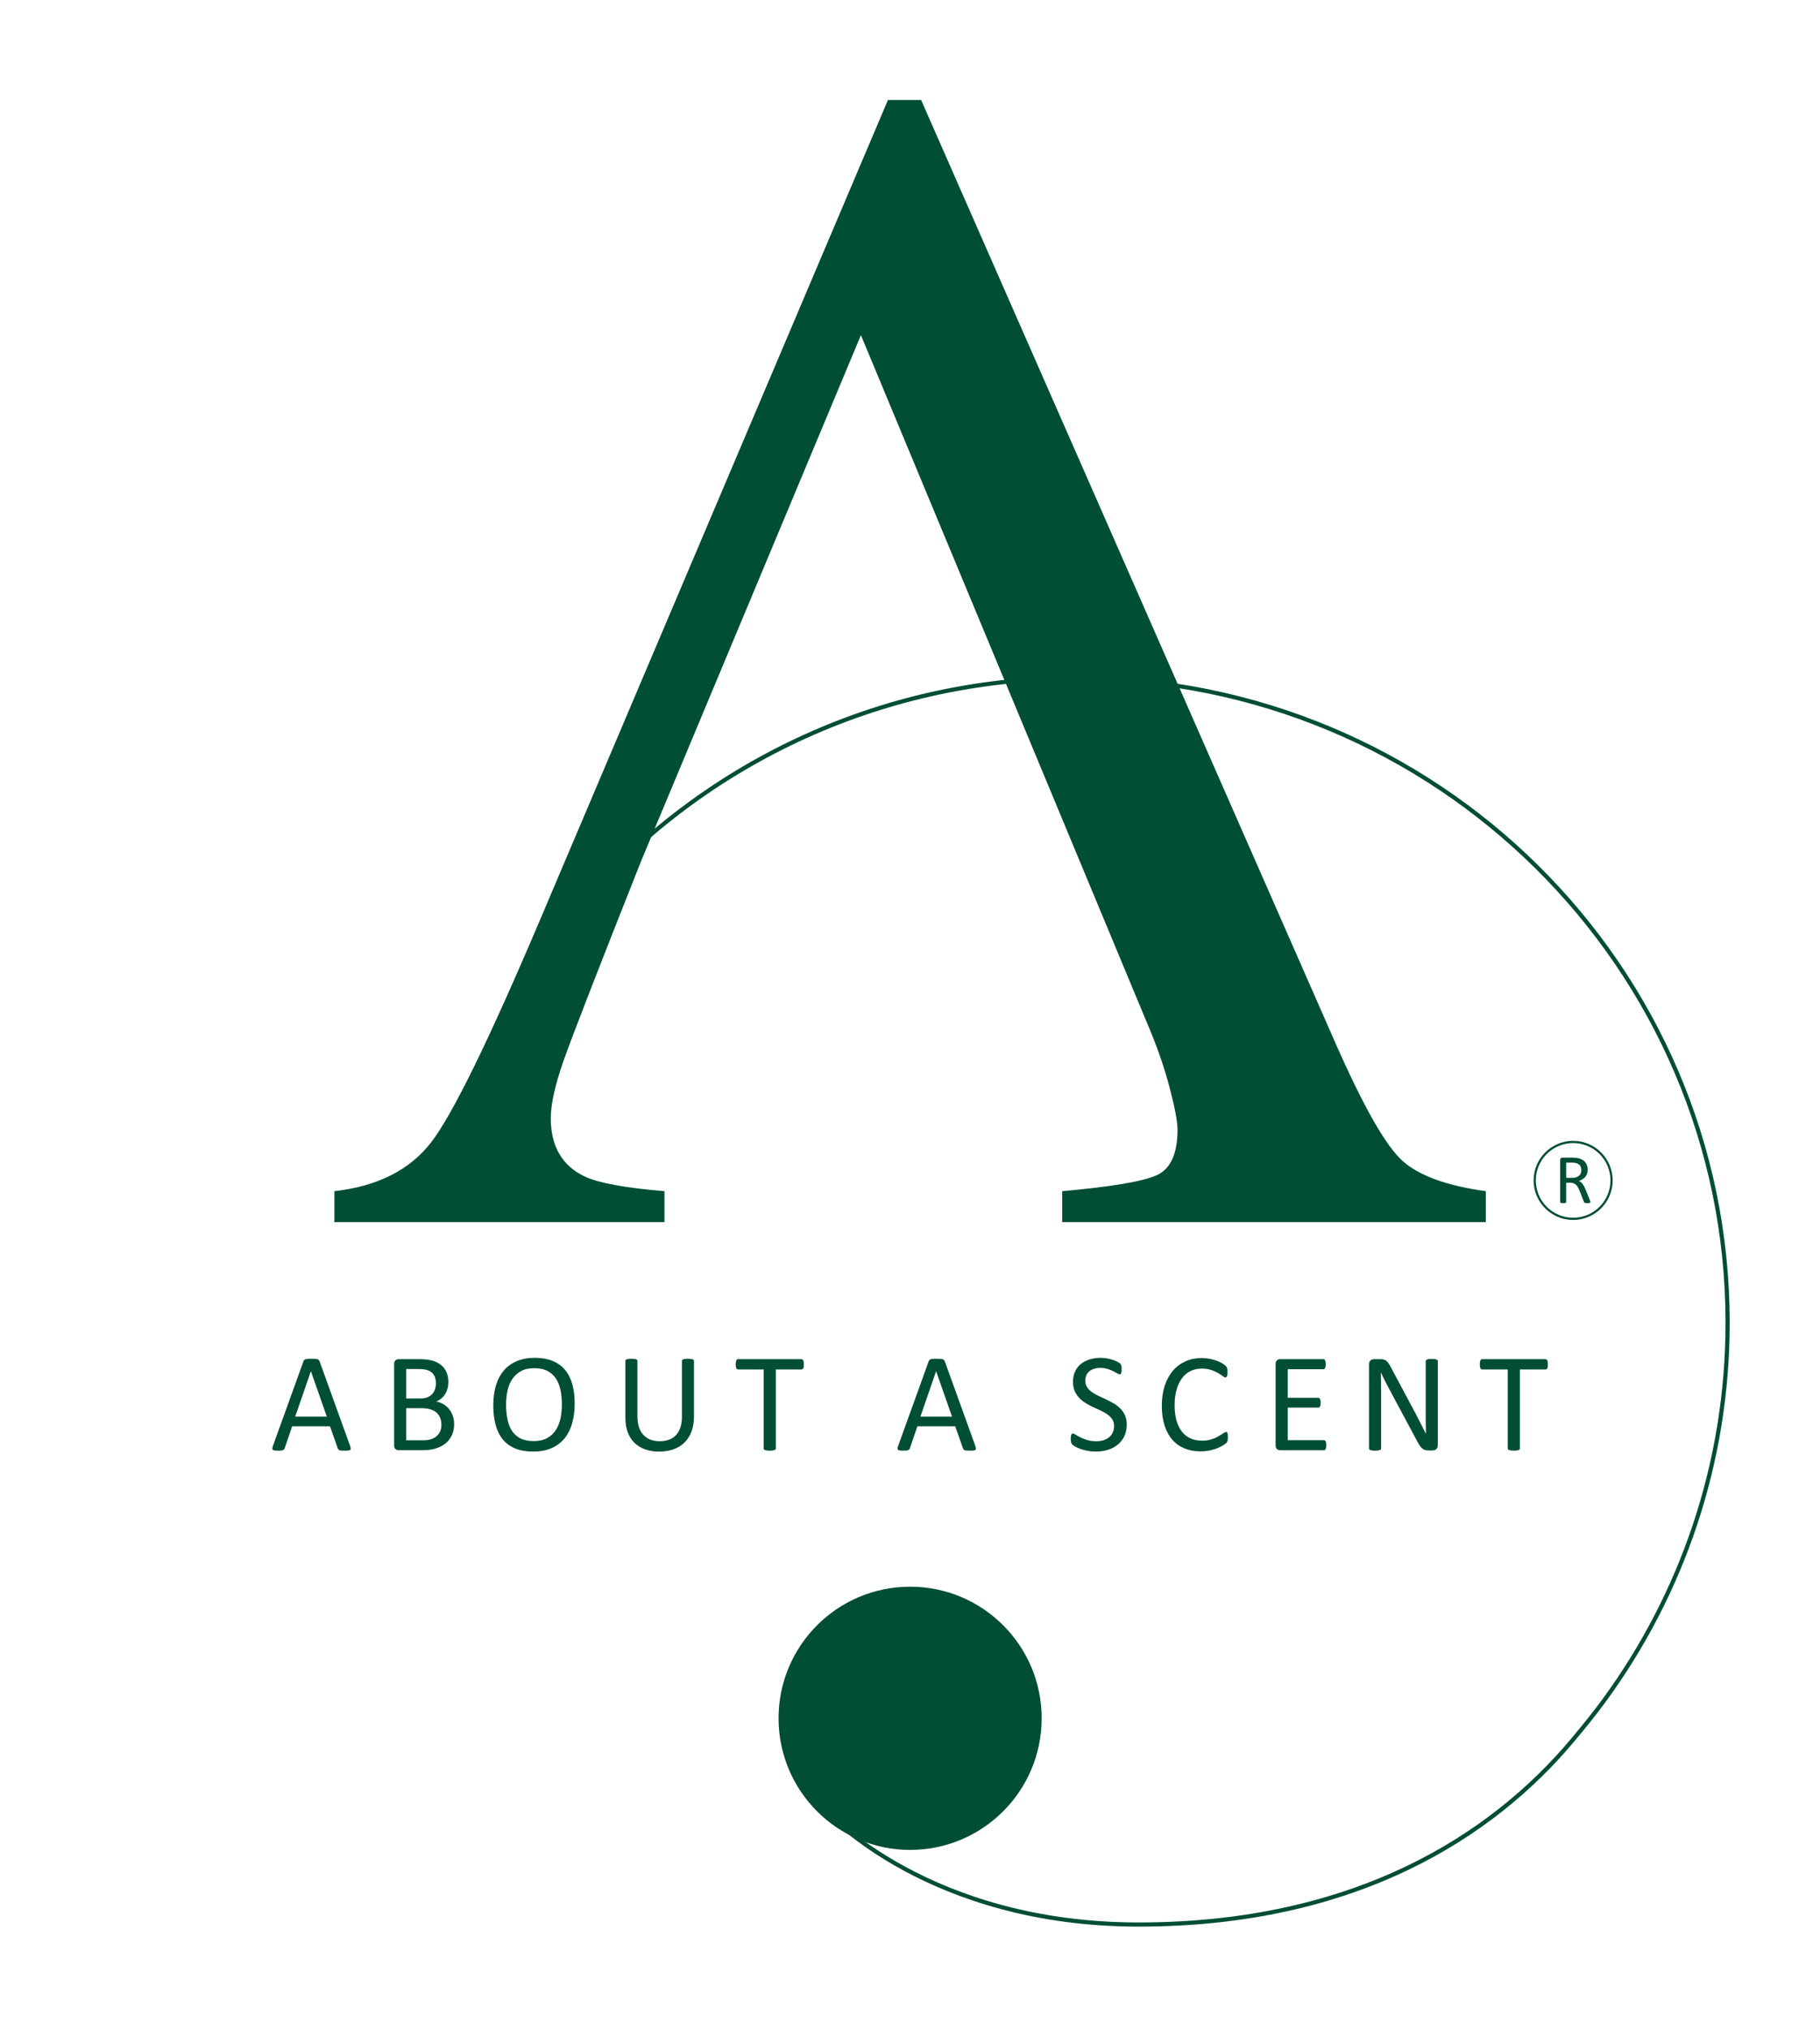
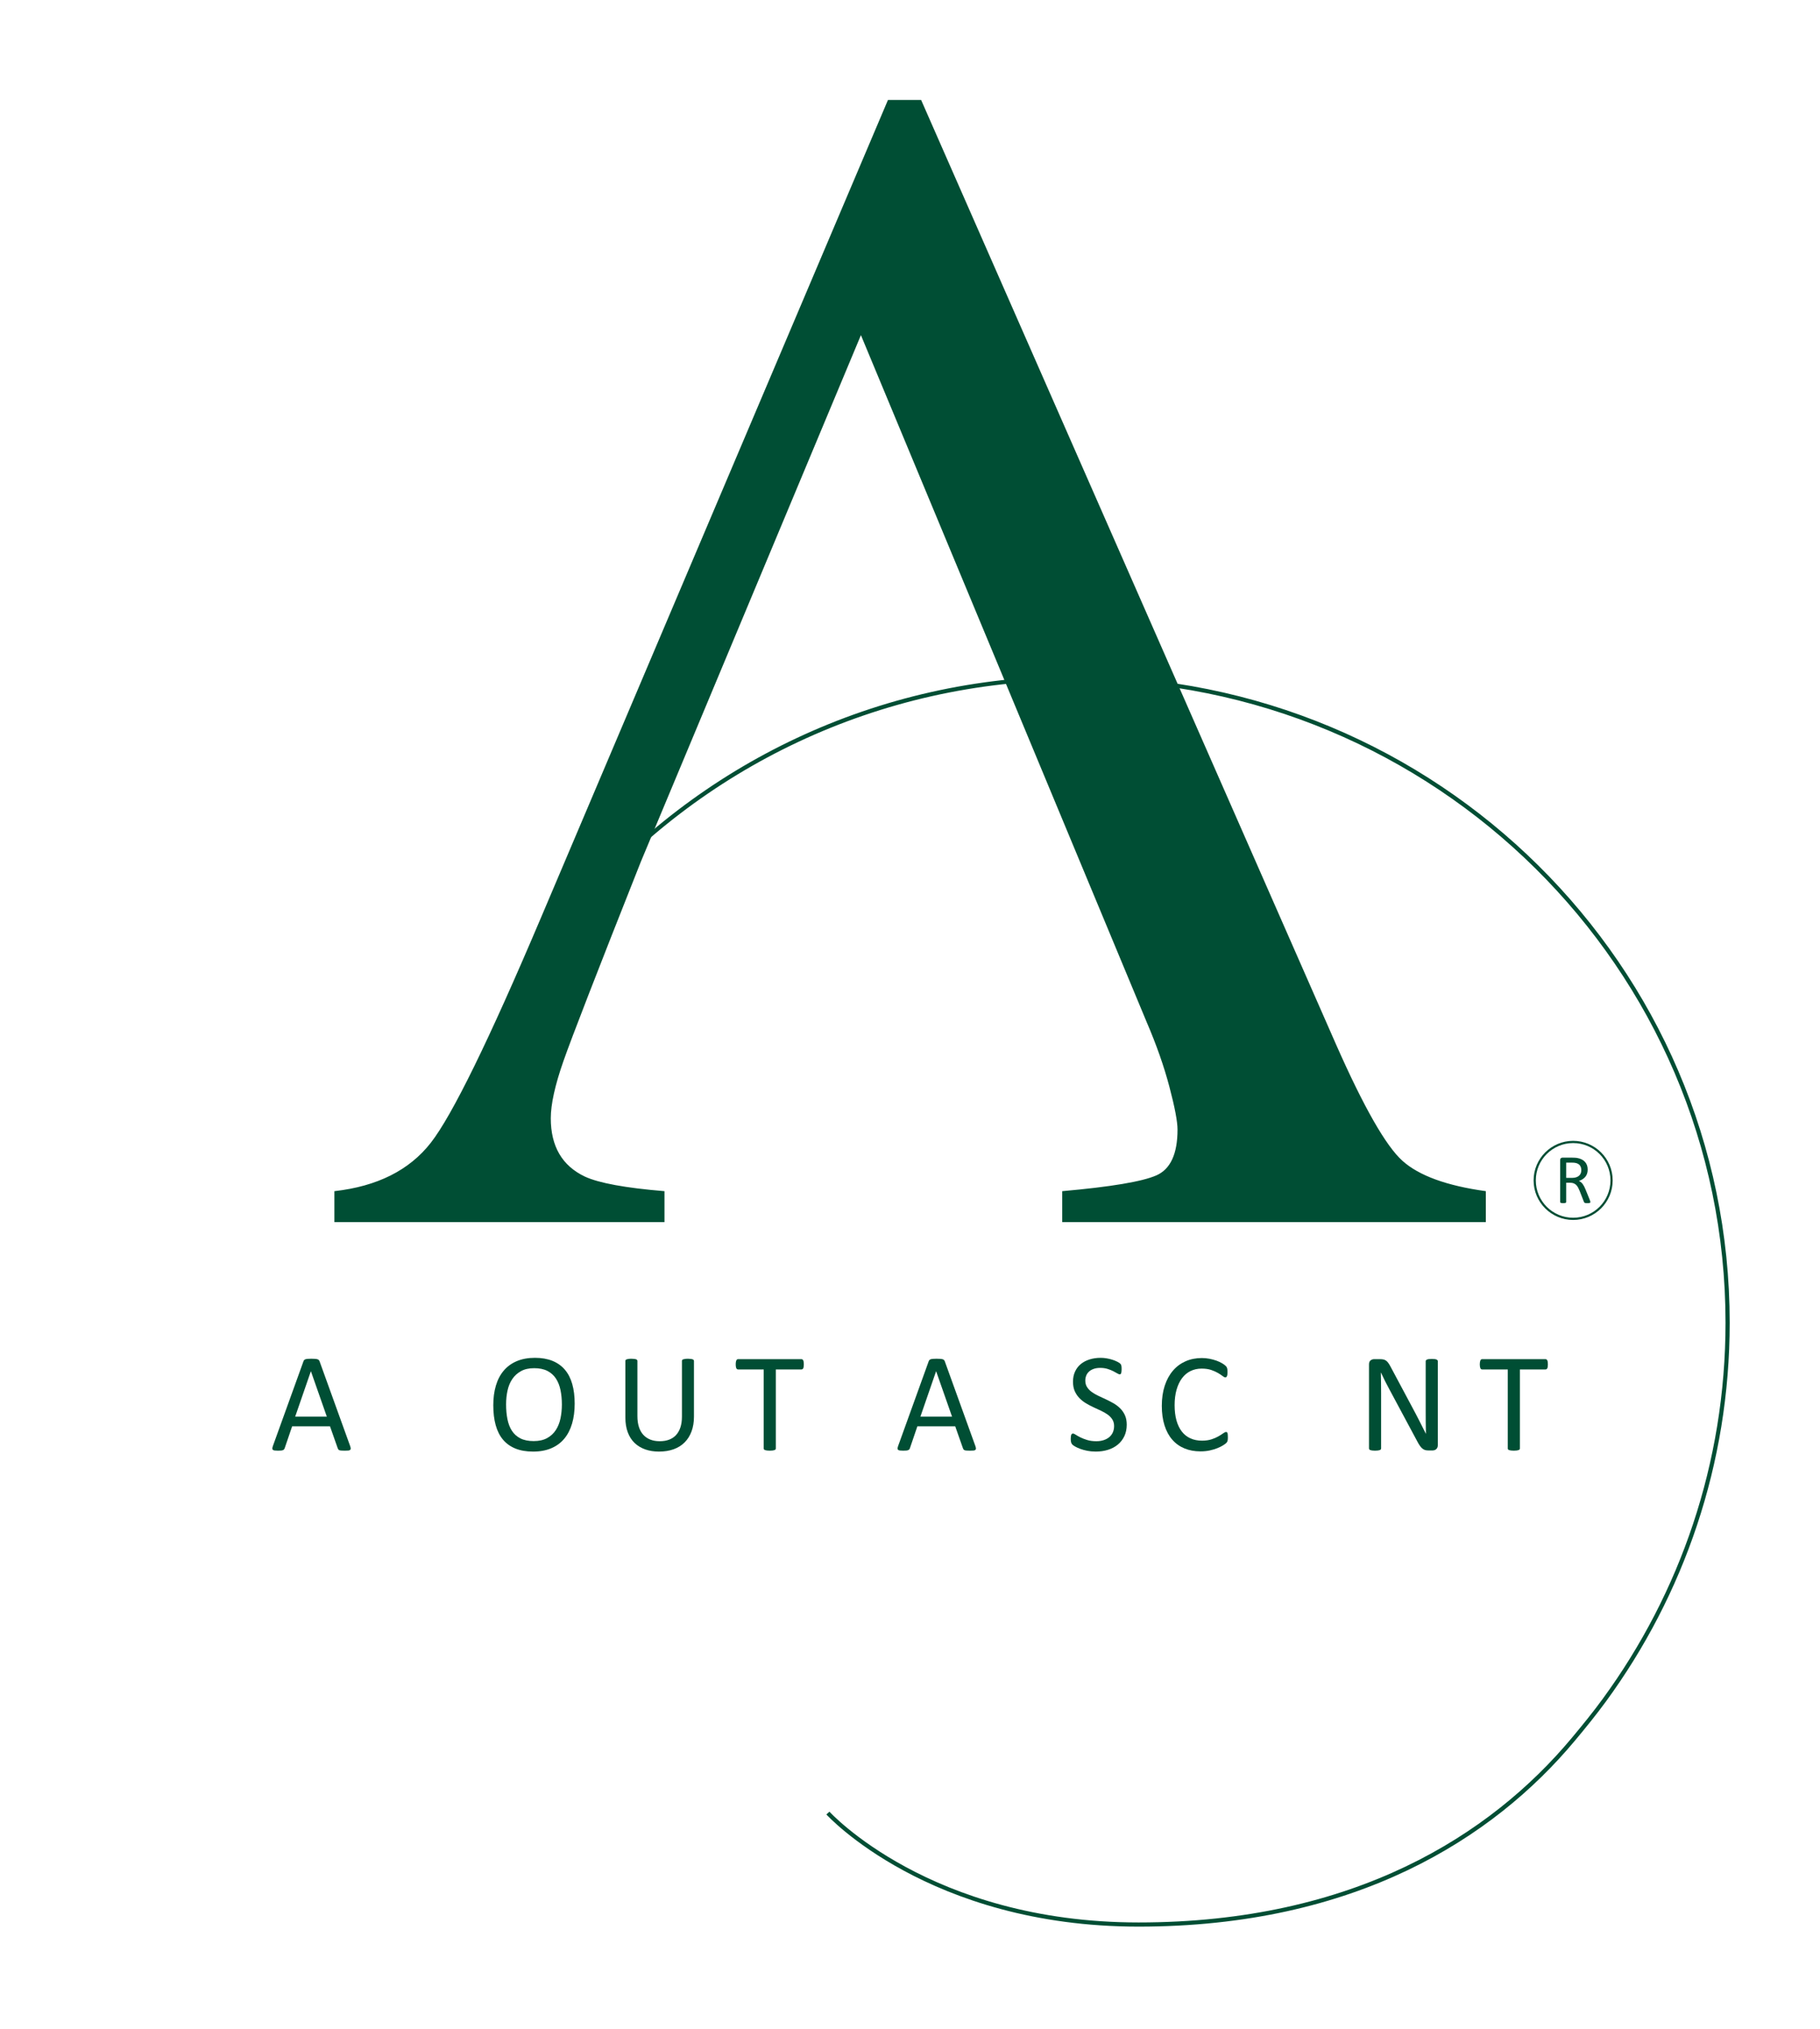
<svg xmlns="http://www.w3.org/2000/svg" width="620px" height="691px" viewBox="0 0 620 691" version="1.1">
  <title>Slice</title>
  <desc>Created with Sketch.</desc>
  <defs />
  <g id="Page-1" stroke="none" stroke-width="1" fill="none" fill-rule="evenodd">
    <g id="Group" transform="translate(91, 33)">
      <g id="R_aboutAscent_logo_A_GREEN_cmyk">
        <path d="M276.883,260.402 L202.279,81.126 L127.328,260.402 C127.163,260.819 127,261.233 126.834,261.644 C112.393,298.04 103.758,320.282 100.926,328.368 C98.061,336.552 96.629,343.031 96.629,347.807 C96.629,357.368 100.506,363.991 108.258,367.666 C113.052,369.874 122.086,371.528 135.359,372.626 L135.359,383.156 L22.911,383.156 L22.911,372.626 C37.503,370.982 48.448,365.491 55.748,356.156 C63.043,346.822 75.549,321.282 93.27,279.534 L211.491,1.043 L222.791,1.043 L364.181,322.758 C373.601,344.067 381.126,357.245 386.764,362.294 C392.396,367.347 401.865,370.788 415.166,372.626 L415.166,383.156 L270.856,383.156 L270.856,372.626 C287.439,371.153 298.129,369.362 302.929,367.248 C307.727,365.138 310.132,359.939 310.132,351.666 C310.132,348.911 309.206,344.043 307.359,337.052 C305.512,330.067 302.926,322.712 299.601,314.991 L276.883,260.402" id="Fill-1" fill="#004E34" />
-         <path d="M263.853,552.126 C263.853,576.874 243.788,596.939 219.04,596.939 C194.285,596.939 174.224,576.874 174.224,552.126 C174.224,527.377 194.285,507.313 219.04,507.313 C243.788,507.313 263.853,527.377 263.853,552.126" id="Fill-2" fill="#004E34" />
        <path d="M14.92,433.957 L14.896,433.957 L9.552,449.414 L20.337,449.414 L14.92,433.957 Z M28.27,459.383 C28.396,459.73 28.463,460.018 28.472,460.23 C28.479,460.448 28.42,460.61 28.291,460.724 C28.163,460.834 27.954,460.908 27.656,460.942 C27.362,460.972 26.966,460.988 26.472,460.988 C25.975,460.988 25.58,460.975 25.285,460.951 C24.988,460.929 24.764,460.887 24.613,460.831 C24.46,460.776 24.35,460.699 24.279,460.604 C24.206,460.509 24.138,460.39 24.074,460.242 L21.414,452.693 L8.521,452.693 L5.982,460.15 C5.933,460.294 5.868,460.417 5.788,460.521 C5.709,460.623 5.592,460.712 5.442,460.785 C5.288,460.856 5.074,460.908 4.794,460.942 C4.515,460.972 4.15,460.988 3.706,460.988 C3.239,460.988 2.862,460.966 2.567,460.929 C2.27,460.887 2.064,460.813 1.945,460.699 C1.822,460.589 1.767,460.426 1.776,460.209 C1.782,459.991 1.85,459.709 1.979,459.359 L12.38,430.552 C12.442,430.377 12.528,430.233 12.632,430.123 C12.736,430.012 12.887,429.92 13.086,429.859 C13.285,429.794 13.543,429.752 13.853,429.727 C14.166,429.699 14.561,429.687 15.04,429.687 C15.552,429.687 15.975,429.699 16.31,429.727 C16.644,429.752 16.917,429.794 17.126,429.859 C17.331,429.92 17.491,430.015 17.604,430.135 C17.715,430.255 17.804,430.402 17.868,430.574 L28.27,459.383 Z" id="Fill-3" fill="#004E34" />
-         <path d="M59.365,452.193 C59.365,451.267 59.218,450.454 58.92,449.748 C58.629,449.046 58.196,448.454 57.635,447.975 C57.064,447.497 56.359,447.135 55.503,446.887 C54.65,446.635 53.577,446.509 52.285,446.509 L47.359,446.509 L47.359,457.442 L53.337,457.442 C54.279,457.442 55.098,457.331 55.801,457.107 C56.503,456.877 57.126,456.552 57.653,456.107 C58.19,455.672 58.607,455.126 58.914,454.469 C59.215,453.81 59.365,453.055 59.365,452.193 M57.5,438.074 C57.5,437.322 57.393,436.65 57.187,436.037 C56.979,435.433 56.65,434.917 56.206,434.494 C55.758,434.074 55.178,433.745 54.46,433.525 C53.742,433.301 52.794,433.19 51.613,433.19 L47.359,433.19 L47.359,443.23 L52.043,443.23 C53.113,443.23 53.972,443.089 54.629,442.807 C55.279,442.534 55.822,442.156 56.252,441.684 C56.684,441.215 57.003,440.663 57.196,440.031 C57.396,439.399 57.5,438.748 57.5,438.074 M63.706,451.954 C63.706,452.926 63.583,453.825 63.331,454.65 C63.083,455.469 62.739,456.212 62.291,456.862 C61.84,457.518 61.301,458.098 60.672,458.592 C60.04,459.086 59.328,459.503 58.537,459.837 C57.748,460.175 56.899,460.426 55.997,460.589 C55.095,460.761 54.064,460.84 52.899,460.84 L44.798,460.84 C44.426,460.84 44.083,460.718 43.752,460.472 C43.423,460.224 43.264,459.791 43.264,459.163 L43.264,431.512 C43.264,430.89 43.423,430.454 43.752,430.206 C44.083,429.957 44.426,429.834 44.798,429.834 L51.84,429.834 C53.693,429.834 55.215,430.012 56.393,430.362 C57.58,430.712 58.561,431.224 59.356,431.896 C60.144,432.567 60.739,433.39 61.141,434.365 C61.54,435.337 61.736,436.439 61.736,437.672 C61.736,438.405 61.653,439.104 61.472,439.779 C61.298,440.451 61.037,441.071 60.699,441.638 C60.35,442.202 59.92,442.712 59.402,443.16 C58.88,443.604 58.285,443.969 57.617,444.261 C58.466,444.42 59.252,444.715 59.991,445.135 C60.721,445.558 61.365,446.098 61.92,446.755 C62.469,447.405 62.902,448.172 63.224,449.055 C63.543,449.933 63.706,450.899 63.706,451.954" id="Fill-4" fill="#004E34" />
        <path d="M100.408,445.267 C100.408,443.509 100.252,441.877 99.942,440.365 C99.632,438.856 99.11,437.546 98.387,436.436 C97.66,435.325 96.69,434.46 95.479,433.834 C94.264,433.212 92.764,432.902 90.979,432.902 C89.19,432.902 87.69,433.236 86.479,433.908 C85.264,434.58 84.279,435.475 83.525,436.592 C82.764,437.709 82.221,439.015 81.896,440.509 C81.567,442.006 81.405,443.574 81.405,445.218 C81.405,447.04 81.555,448.718 81.862,450.252 C82.163,451.785 82.672,453.107 83.39,454.218 C84.11,455.325 85.071,456.193 86.276,456.807 C87.479,457.42 88.991,457.727 90.81,457.727 C92.613,457.727 94.132,457.393 95.359,456.721 C96.586,456.052 97.577,455.144 98.325,454.003 C99.074,452.862 99.61,451.537 99.929,450.037 C100.248,448.534 100.408,446.945 100.408,445.267 M104.77,444.979 C104.77,447.488 104.472,449.748 103.883,451.761 C103.291,453.773 102.408,455.488 101.236,456.902 C100.061,458.316 98.586,459.402 96.816,460.16 C95.04,460.92 92.969,461.301 90.607,461.301 C88.273,461.301 86.258,460.951 84.555,460.258 C82.853,459.561 81.448,458.552 80.337,457.224 C79.227,455.899 78.399,454.255 77.856,452.288 C77.313,450.322 77.043,448.061 77.043,445.506 C77.043,443.061 77.337,440.844 77.929,438.844 C78.518,436.847 79.405,435.15 80.589,433.752 C81.77,432.353 83.248,431.273 85.021,430.515 C86.798,429.758 88.865,429.377 91.23,429.377 C93.512,429.377 95.503,429.724 97.199,430.408 C98.89,431.095 100.301,432.098 101.426,433.417 C102.552,434.733 103.393,436.365 103.942,438.304 C104.494,440.245 104.77,442.472 104.77,444.979" id="Fill-5" fill="#004E34" />
        <path d="M145.405,449.39 C145.405,451.27 145.129,452.957 144.577,454.433 C144.028,455.911 143.239,457.163 142.218,458.184 C141.193,459.206 139.948,459.982 138.479,460.509 C137.009,461.037 135.34,461.301 133.469,461.301 C131.761,461.301 130.202,461.052 128.798,460.558 C127.39,460.058 126.184,459.331 125.178,458.365 C124.172,457.393 123.396,456.187 122.853,454.733 C122.31,453.282 122.04,451.604 122.04,449.702 L122.04,430.457 C122.04,430.328 122.071,430.218 122.135,430.123 C122.199,430.025 122.31,429.951 122.469,429.893 C122.629,429.837 122.837,429.785 123.095,429.752 C123.35,429.712 123.684,429.69 124.101,429.69 C124.485,429.69 124.81,429.712 125.083,429.752 C125.353,429.785 125.564,429.837 125.718,429.893 C125.868,429.951 125.979,430.025 126.043,430.123 C126.104,430.218 126.138,430.328 126.138,430.457 L126.138,449.196 C126.138,450.632 126.313,451.887 126.666,452.96 C127.015,454.031 127.521,454.923 128.187,455.632 C128.85,456.344 129.647,456.874 130.583,457.239 C131.518,457.598 132.567,457.773 133.733,457.773 C134.933,457.773 136,457.601 136.933,457.248 C137.868,456.896 138.66,456.368 139.307,455.669 C139.954,454.96 140.448,454.095 140.791,453.052 C141.135,452.012 141.307,450.804 141.307,449.414 L141.307,430.457 C141.307,430.328 141.337,430.218 141.402,430.123 C141.466,430.025 141.577,429.951 141.739,429.893 C141.896,429.837 142.11,429.785 142.374,429.752 C142.638,429.712 142.969,429.69 143.368,429.69 C143.752,429.69 144.074,429.712 144.337,429.752 C144.601,429.785 144.81,429.837 144.96,429.893 C145.113,429.951 145.224,430.025 145.298,430.123 C145.368,430.218 145.405,430.328 145.405,430.457 L145.405,449.39" id="Fill-6" fill="#004E34" />
        <path d="M182.828,431.607 C182.828,431.911 182.813,432.175 182.776,432.399 C182.748,432.623 182.696,432.804 182.626,432.939 C182.552,433.074 182.46,433.175 182.362,433.236 C182.255,433.301 182.138,433.331 182.009,433.331 L173.291,433.331 L173.291,460.221 C173.291,460.35 173.255,460.46 173.19,460.558 C173.126,460.653 173.015,460.727 172.859,460.785 C172.696,460.84 172.485,460.89 172.224,460.929 C171.96,460.966 171.629,460.988 171.227,460.988 C170.844,460.988 170.515,460.966 170.242,460.929 C169.975,460.89 169.755,460.84 169.601,460.785 C169.436,460.727 169.328,460.653 169.264,460.558 C169.199,460.46 169.166,460.35 169.166,460.221 L169.166,433.331 L160.445,433.331 C160.316,433.331 160.202,433.301 160.095,433.236 C159.994,433.175 159.905,433.074 159.844,432.939 C159.779,432.804 159.727,432.623 159.69,432.399 C159.647,432.175 159.632,431.911 159.632,431.607 C159.632,431.301 159.647,431.034 159.69,430.804 C159.727,430.574 159.779,430.387 159.844,430.242 C159.905,430.098 159.994,429.994 160.095,429.929 C160.202,429.868 160.316,429.834 160.445,429.834 L182.009,429.834 C182.138,429.834 182.255,429.868 182.362,429.929 C182.46,429.994 182.552,430.098 182.626,430.242 C182.696,430.387 182.748,430.574 182.776,430.804 C182.813,431.034 182.828,431.301 182.828,431.607" id="Fill-7" fill="#004E34" />
        <path d="M227.908,433.957 L227.883,433.957 L222.54,449.414 L233.325,449.414 L227.908,433.957 Z M241.258,459.383 C241.387,459.73 241.451,460.018 241.46,460.23 C241.469,460.448 241.408,460.61 241.279,460.724 C241.15,460.834 240.942,460.908 240.644,460.942 C240.35,460.972 239.954,460.988 239.46,460.988 C238.963,460.988 238.571,460.975 238.273,460.951 C237.975,460.929 237.755,460.887 237.601,460.831 C237.448,460.776 237.337,460.699 237.267,460.604 C237.193,460.509 237.126,460.39 237.061,460.242 L234.402,452.693 L221.512,452.693 L218.969,460.15 C218.923,460.294 218.859,460.417 218.779,460.521 C218.699,460.623 218.583,460.712 218.433,460.785 C218.279,460.856 218.064,460.908 217.785,460.942 C217.503,460.972 217.141,460.988 216.693,460.988 C216.23,460.988 215.85,460.966 215.555,460.929 C215.258,460.887 215.052,460.813 214.933,460.699 C214.813,460.589 214.755,460.426 214.764,460.209 C214.773,459.991 214.84,459.709 214.969,459.359 L225.368,430.552 C225.433,430.377 225.515,430.233 225.62,430.123 C225.724,430.012 225.874,429.92 226.077,429.859 C226.276,429.794 226.531,429.752 226.844,429.727 C227.153,429.699 227.549,429.687 228.028,429.687 C228.54,429.687 228.963,429.699 229.298,429.727 C229.632,429.752 229.905,429.794 230.113,429.859 C230.319,429.92 230.482,430.015 230.592,430.135 C230.702,430.255 230.791,430.402 230.856,430.574 L241.258,459.383 Z" id="Fill-8" fill="#004E34" />
        <path d="M292.834,452.144 C292.834,453.598 292.564,454.893 292.031,456.028 C291.494,457.163 290.752,458.126 289.807,458.914 C288.85,459.706 287.736,460.304 286.448,460.699 C285.16,461.098 283.779,461.298 282.288,461.298 C281.252,461.298 280.288,461.212 279.402,461.034 C278.515,460.859 277.724,460.644 277.034,460.39 C276.334,460.132 275.755,459.871 275.279,459.598 C274.807,459.325 274.482,459.095 274.298,458.905 C274.11,458.712 273.979,458.469 273.89,458.172 C273.804,457.877 273.758,457.482 273.758,456.988 C273.758,456.635 273.773,456.344 273.81,456.11 C273.837,455.88 273.883,455.693 273.954,455.546 C274.012,455.402 274.095,455.307 274.193,455.248 C274.285,455.193 274.396,455.163 274.525,455.163 C274.748,455.163 275.064,455.298 275.475,455.574 C275.883,455.844 276.402,456.138 277.043,456.46 C277.681,456.779 278.451,457.077 279.353,457.359 C280.255,457.635 281.298,457.776 282.482,457.776 C283.374,457.776 284.196,457.656 284.942,457.417 C285.681,457.178 286.319,456.84 286.859,456.399 C287.39,455.96 287.801,455.417 288.089,454.779 C288.38,454.141 288.525,453.414 288.525,452.598 C288.525,451.721 288.319,450.972 287.92,450.347 C287.521,449.724 286.997,449.178 286.344,448.706 C285.684,448.236 284.942,447.804 284.098,447.411 C283.264,447.018 282.402,446.623 281.521,446.212 C280.641,445.807 279.788,445.356 278.96,444.859 C278.126,444.365 277.387,443.779 276.73,443.11 C276.074,442.439 275.543,441.65 275.135,440.752 C274.733,439.85 274.525,438.764 274.525,437.503 C274.525,436.209 274.758,435.055 275.236,434.04 C275.702,433.025 276.362,432.175 277.196,431.488 C278.04,430.801 279.034,430.276 280.196,429.917 C281.353,429.558 282.601,429.38 283.945,429.38 C284.629,429.38 285.325,429.439 286.015,429.558 C286.715,429.678 287.368,429.837 287.982,430.037 C288.595,430.236 289.147,430.46 289.623,430.709 C290.101,430.957 290.42,431.156 290.574,431.307 C290.721,431.46 290.825,431.58 290.868,431.669 C290.917,431.755 290.96,431.868 290.988,432.003 C291.018,432.138 291.043,432.304 291.064,432.494 C291.08,432.687 291.089,432.933 291.089,433.236 C291.089,433.525 291.077,433.779 291.049,434.003 C291.025,434.23 290.988,434.414 290.945,434.567 C290.893,434.718 290.828,434.828 290.736,434.902 C290.647,434.972 290.552,435.009 290.442,435.009 C290.261,435.009 289.985,434.899 289.61,434.675 C289.233,434.448 288.779,434.196 288.233,433.92 C287.687,433.641 287.046,433.383 286.304,433.153 C285.564,432.92 284.724,432.804 283.804,432.804 C282.936,432.804 282.184,432.92 281.546,433.153 C280.905,433.383 280.377,433.69 279.969,434.074 C279.549,434.457 279.236,434.914 279.031,435.442 C278.822,435.969 278.718,436.531 278.718,437.12 C278.718,437.982 278.92,438.724 279.322,439.35 C279.718,439.972 280.245,440.521 280.911,441.003 C281.574,441.479 282.328,441.92 283.178,442.319 C284.021,442.718 284.883,443.123 285.764,443.528 C286.641,443.939 287.509,444.383 288.353,444.871 C289.196,445.359 289.954,445.936 290.617,446.595 C291.279,447.261 291.816,448.043 292.227,448.945 C292.632,449.847 292.834,450.914 292.834,452.144" id="Fill-9" fill="#004E34" />
        <path d="M327.285,456.46 C327.285,456.715 327.276,456.936 327.264,457.129 C327.248,457.319 327.221,457.491 327.181,457.632 C327.138,457.776 327.089,457.905 327.021,458.015 C326.963,458.129 326.847,458.267 326.69,458.423 C326.528,458.58 326.196,458.825 325.684,459.156 C325.172,459.479 324.537,459.801 323.776,460.11 C323.018,460.426 322.147,460.69 321.163,460.905 C320.184,461.12 319.104,461.227 317.939,461.227 C315.929,461.227 314.107,460.89 312.491,460.221 C310.868,459.549 309.485,458.558 308.344,457.248 C307.199,455.942 306.319,454.322 305.709,452.396 C305.095,450.469 304.782,448.255 304.782,445.745 C304.782,443.175 305.117,440.883 305.779,438.868 C306.439,436.853 307.374,435.15 308.571,433.752 C309.767,432.353 311.206,431.288 312.874,430.552 C314.543,429.816 316.393,429.448 318.42,429.448 C319.316,429.448 320.187,429.534 321.031,429.699 C321.88,429.871 322.663,430.08 323.383,430.334 C324.098,430.589 324.736,430.89 325.301,431.221 C325.856,431.558 326.242,431.834 326.46,432.052 C326.678,432.264 326.819,432.433 326.88,432.543 C326.945,432.65 326.997,432.785 327.034,432.939 C327.077,433.089 327.107,433.267 327.132,433.475 C327.153,433.684 327.166,433.929 327.166,434.221 C327.166,434.537 327.15,434.807 327.12,435.034 C327.089,435.261 327.037,435.442 326.975,435.598 C326.908,435.752 326.837,435.862 326.745,435.933 C326.656,436.006 326.552,436.04 326.423,436.04 C326.199,436.04 325.88,435.887 325.479,435.571 C325.08,435.261 324.561,434.917 323.926,434.54 C323.294,434.166 322.521,433.825 321.613,433.512 C320.706,433.202 319.617,433.046 318.35,433.046 C316.969,433.046 315.715,433.322 314.58,433.871 C313.448,434.42 312.482,435.236 311.675,436.304 C310.874,437.371 310.252,438.681 309.81,440.224 C309.368,441.767 309.144,443.528 309.144,445.506 C309.144,447.469 309.359,449.209 309.782,450.721 C310.212,452.23 310.822,453.491 311.62,454.503 C312.411,455.518 313.39,456.285 314.546,456.804 C315.702,457.325 317.009,457.586 318.469,457.586 C319.706,457.586 320.788,457.429 321.712,457.129 C322.635,456.828 323.42,456.485 324.067,456.11 C324.721,455.736 325.255,455.393 325.675,455.092 C326.092,454.791 326.423,454.635 326.66,454.635 C326.773,454.635 326.871,454.663 326.954,454.709 C327.028,454.755 327.098,454.85 327.141,454.985 C327.193,455.117 327.227,455.31 327.252,455.549 C327.273,455.785 327.285,456.092 327.285,456.46" id="Fill-10" fill="#004E34" />
-         <path d="M360.804,459.144 C360.804,459.429 360.785,459.681 360.755,459.899 C360.727,460.11 360.666,460.294 360.592,460.439 C360.506,460.58 360.414,460.687 360.316,460.745 C360.212,460.813 360.095,460.844 359.969,460.844 L345.083,460.844 C344.718,460.844 344.371,460.721 344.04,460.472 C343.715,460.224 343.549,459.791 343.549,459.166 L343.549,431.512 C343.549,430.89 343.715,430.451 344.04,430.202 C344.371,429.954 344.718,429.831 345.083,429.831 L359.801,429.831 C359.926,429.831 360.04,429.868 360.144,429.929 C360.245,429.994 360.334,430.095 360.396,430.242 C360.463,430.387 360.509,430.564 360.552,430.782 C360.595,430.997 360.617,431.264 360.617,431.583 C360.617,431.868 360.595,432.12 360.552,432.337 C360.509,432.555 360.463,432.73 360.396,432.865 C360.334,433 360.245,433.101 360.144,433.163 C360.04,433.227 359.926,433.258 359.801,433.258 L347.675,433.258 L347.675,442.988 L358.071,442.988 C358.196,442.988 358.316,443.028 358.423,443.098 C358.525,443.172 358.61,443.27 358.687,443.399 C358.755,443.528 358.81,443.699 358.837,443.926 C358.868,444.147 358.887,444.411 358.887,444.718 C358.887,445.003 358.868,445.252 358.837,445.46 C358.81,445.663 358.755,445.834 358.687,445.963 C358.61,446.092 358.525,446.178 358.423,446.239 C358.316,446.294 358.196,446.319 358.071,446.319 L347.675,446.319 L347.675,457.417 L359.969,457.417 C360.095,457.417 360.212,457.448 360.316,457.512 C360.414,457.574 360.506,457.675 360.592,457.81 C360.666,457.945 360.727,458.126 360.755,458.337 C360.785,458.555 360.804,458.822 360.804,459.144" id="Fill-11" fill="#004E34" />
        <path d="M398.804,459.144 C398.804,459.46 398.748,459.73 398.641,459.957 C398.537,460.184 398.396,460.362 398.224,460.506 C398.052,460.653 397.853,460.755 397.638,460.822 C397.429,460.88 397.209,460.917 396.994,460.917 L395.635,460.917 C395.202,460.917 394.825,460.868 394.506,460.785 C394.181,460.696 393.877,460.537 393.592,460.307 C393.298,460.074 393.006,459.758 392.721,459.356 C392.433,458.957 392.123,458.445 391.804,457.822 L382.344,440.184 C381.847,439.273 381.347,438.322 380.844,437.322 C380.34,436.325 379.874,435.356 379.442,434.408 L379.396,434.408 C379.426,435.561 379.448,436.733 379.463,437.936 C379.479,439.132 379.488,440.319 379.488,441.506 L379.488,460.221 C379.488,460.331 379.454,460.439 379.39,460.546 C379.319,460.65 379.206,460.727 379.046,460.785 C378.89,460.84 378.675,460.887 378.414,460.929 C378.153,460.966 377.819,460.988 377.414,460.988 C377.012,460.988 376.678,460.966 376.414,460.929 C376.153,460.887 375.951,460.84 375.798,460.785 C375.644,460.727 375.534,460.65 375.469,460.546 C375.399,460.439 375.365,460.331 375.365,460.221 L375.365,431.604 C375.365,430.966 375.549,430.515 375.911,430.242 C376.273,429.966 376.669,429.831 377.101,429.831 L379.126,429.831 C379.604,429.831 380.003,429.874 380.328,429.951 C380.647,430.034 380.939,430.166 381.196,430.347 C381.451,430.531 381.699,430.788 381.933,431.113 C382.172,431.442 382.423,431.853 382.687,432.35 L389.957,445.963 C390.408,446.791 390.837,447.601 391.255,448.396 C391.678,449.187 392.077,449.963 392.46,450.73 C392.847,451.497 393.23,452.255 393.607,452.997 C393.985,453.736 394.362,454.482 394.733,455.236 L394.755,455.236 C394.721,453.972 394.702,452.66 394.693,451.291 C394.684,449.929 394.681,448.61 394.681,447.35 L394.681,430.531 C394.681,430.417 394.715,430.313 394.782,430.215 C394.85,430.123 394.963,430.037 395.129,429.963 C395.285,429.893 395.5,429.84 395.761,429.807 C396.021,429.776 396.359,429.764 396.785,429.764 C397.156,429.764 397.472,429.776 397.742,429.807 C398.012,429.84 398.224,429.893 398.374,429.963 C398.525,430.037 398.635,430.123 398.706,430.215 C398.77,430.313 398.804,430.417 398.804,430.531 L398.804,459.144" id="Fill-12" fill="#004E34" />
        <path d="M436.298,431.607 C436.298,431.911 436.285,432.175 436.252,432.399 C436.221,432.623 436.166,432.804 436.098,432.939 C436.025,433.074 435.939,433.175 435.834,433.236 C435.727,433.301 435.613,433.331 435.485,433.331 L426.764,433.331 L426.764,460.221 C426.764,460.35 426.73,460.46 426.666,460.558 C426.604,460.653 426.491,460.727 426.328,460.785 C426.172,460.84 425.96,460.89 425.693,460.929 C425.429,460.966 425.101,460.988 424.702,460.988 C424.319,460.988 423.991,460.966 423.718,460.929 C423.448,460.89 423.23,460.84 423.074,460.785 C422.914,460.727 422.801,460.653 422.736,460.558 C422.675,460.46 422.641,460.35 422.641,460.221 L422.641,433.331 L413.917,433.331 C413.788,433.331 413.672,433.301 413.571,433.236 C413.466,433.175 413.38,433.074 413.319,432.939 C413.255,432.804 413.202,432.623 413.16,432.399 C413.123,432.175 413.104,431.911 413.104,431.607 C413.104,431.301 413.123,431.034 413.16,430.804 C413.202,430.574 413.255,430.387 413.319,430.242 C413.38,430.098 413.466,429.994 413.571,429.929 C413.672,429.868 413.788,429.834 413.917,429.834 L435.485,429.834 C435.613,429.834 435.727,429.868 435.834,429.929 C435.939,429.994 436.025,430.098 436.098,430.242 C436.166,430.387 436.221,430.574 436.252,430.804 C436.285,431.034 436.298,431.301 436.298,431.607" id="Fill-13" fill="#004E34" />
        <path d="M106.175,275.733 C146.874,228.138 207.693,197.92 275.644,197.92 C398.184,197.92 497.525,296.196 497.525,417.426 C497.525,465.429 481.948,509.834 455.525,545.963 C452.169,550.552 448.583,554.96 444.942,559.316 C417.261,592.448 370.482,622.356 296.862,622.356 C225.543,622.356 191.034,584.396 191.034,584.396" id="Stroke-14" stroke="#004E34" stroke-width="1.417" />
        <path d="M447.69,365.488 C447.69,364.883 447.552,364.374 447.282,363.954 C447.015,363.537 446.558,363.239 445.923,363.055 C445.727,363 445.5,362.96 445.248,362.936 C444.997,362.914 444.672,362.902 444.267,362.902 L442.54,362.902 L442.54,368.101 L444.54,368.101 C445.083,368.101 445.549,368.034 445.942,367.902 C446.337,367.773 446.663,367.589 446.926,367.353 C447.187,367.12 447.383,366.844 447.506,366.525 C447.629,366.209 447.69,365.859 447.69,365.488 Z M450.776,376.328 C450.776,376.393 450.764,376.448 450.739,376.494 C450.718,376.543 450.666,376.583 450.589,376.613 C450.506,376.644 450.396,376.669 450.255,376.687 C450.107,376.699 449.917,376.712 449.678,376.712 C449.472,376.712 449.307,376.699 449.175,376.687 C449.043,376.669 448.939,376.644 448.856,376.607 C448.779,376.574 448.715,376.521 448.675,376.46 C448.629,376.393 448.589,376.316 448.558,376.218 L447.141,372.583 C446.975,372.169 446.801,371.791 446.623,371.445 C446.442,371.098 446.23,370.801 445.988,370.552 C445.739,370.301 445.448,370.104 445.113,369.963 C444.779,369.825 444.38,369.755 443.911,369.755 L442.54,369.755 L442.54,376.328 C442.54,376.393 442.521,376.448 442.485,376.494 C442.448,376.543 442.393,376.58 442.316,376.607 C442.242,376.635 442.138,376.66 442.006,376.681 C441.877,376.699 441.712,376.712 441.512,376.712 C441.313,376.712 441.15,376.699 441.015,376.681 C440.887,376.66 440.782,376.635 440.702,376.607 C440.626,376.58 440.567,376.543 440.534,376.494 C440.503,376.448 440.488,376.393 440.488,376.328 L440.488,362.043 C440.488,361.733 440.567,361.515 440.733,361.39 C440.893,361.27 441.067,361.209 441.252,361.209 L444.531,361.209 C444.917,361.209 445.242,361.218 445.5,361.236 C445.758,361.258 445.994,361.276 446.199,361.301 C446.794,361.405 447.322,361.571 447.782,361.791 C448.236,362.015 448.62,362.294 448.929,362.638 C449.239,362.979 449.472,363.374 449.629,363.813 C449.782,364.255 449.859,364.739 449.859,365.273 C449.859,365.788 449.788,366.252 449.65,366.663 C449.509,367.071 449.313,367.436 449.049,367.748 C448.788,368.061 448.472,368.334 448.107,368.561 C447.739,368.798 447.331,368.988 446.877,369.15 C447.135,369.261 447.362,369.402 447.571,369.571 C447.779,369.742 447.969,369.948 448.15,370.187 C448.325,370.426 448.494,370.699 448.656,371.006 C448.813,371.319 448.972,371.669 449.132,372.058 L450.515,375.457 C450.626,375.742 450.699,375.945 450.73,376.058 C450.761,376.172 450.776,376.261 450.776,376.328 Z" id="Fill-15" fill="#004E34" />
        <path d="M457.997,368.957 C457.997,376.19 452.135,382.049 444.905,382.049 C437.678,382.049 431.813,376.19 431.813,368.957 C431.813,361.727 437.678,355.868 444.905,355.868 C452.135,355.868 457.997,361.727 457.997,368.957 Z" id="Stroke-16" stroke="#004E34" stroke-width="0.75" />
      </g>
    </g>
  </g>
</svg>